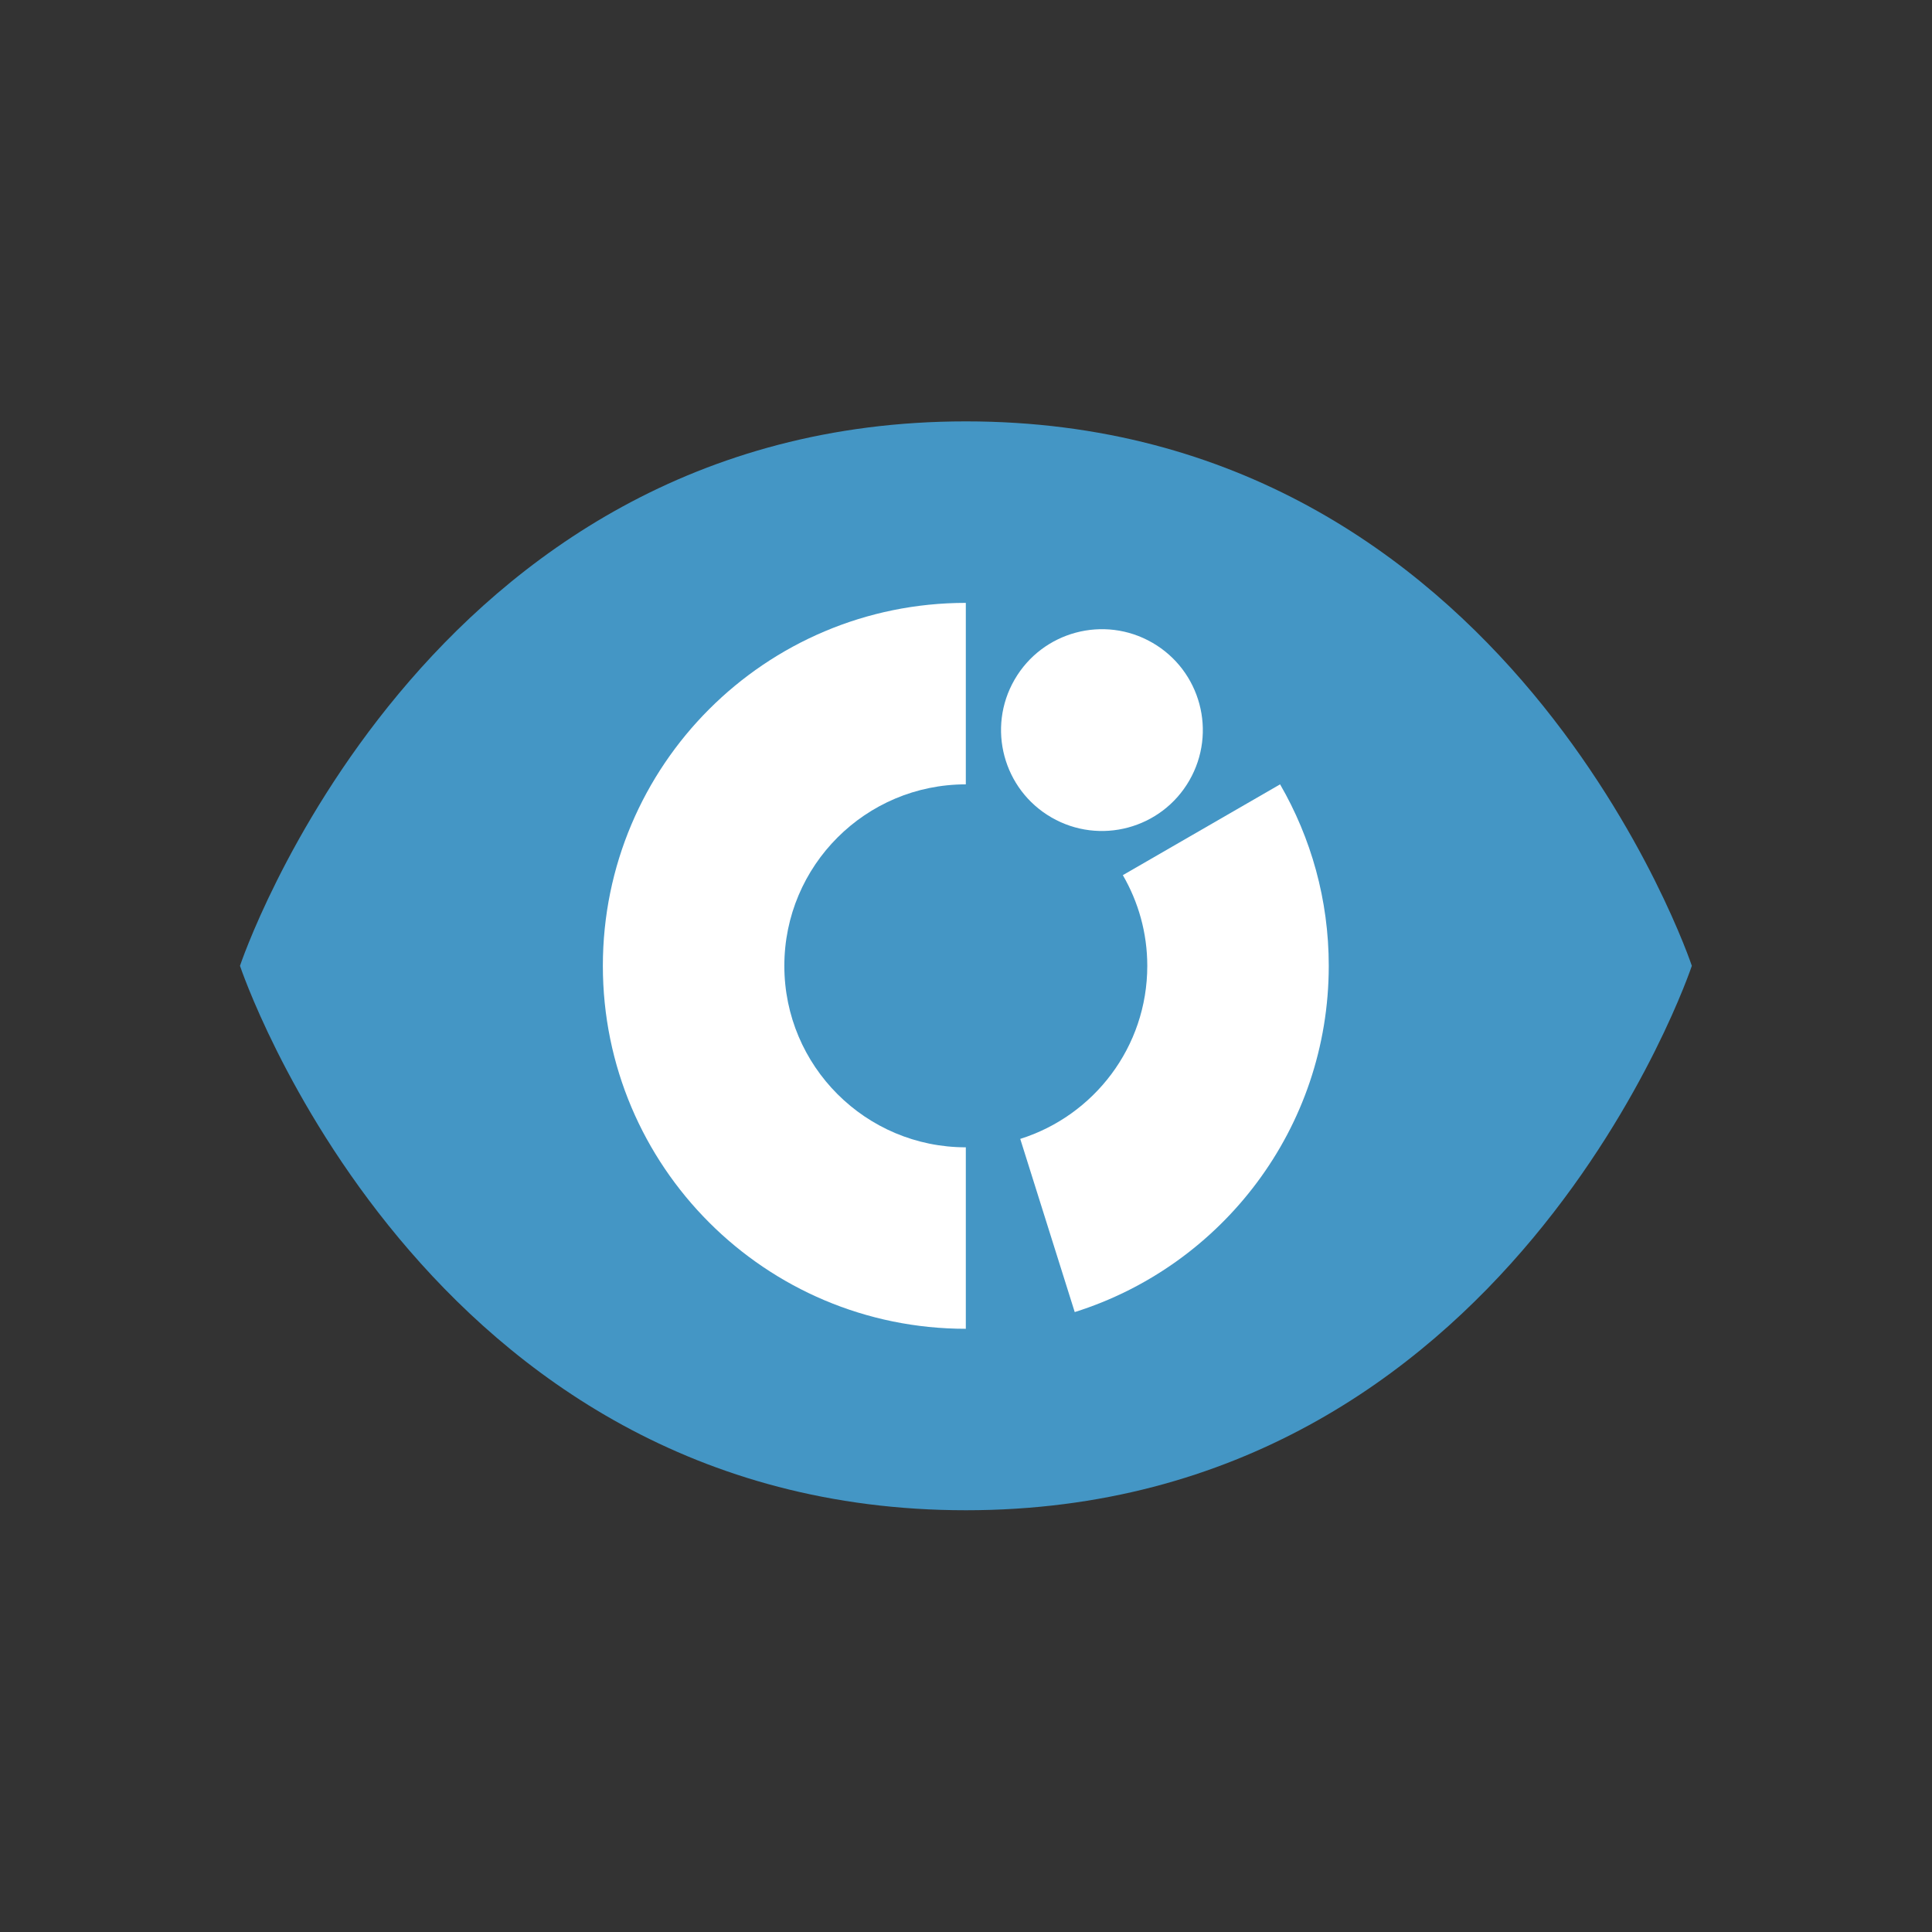
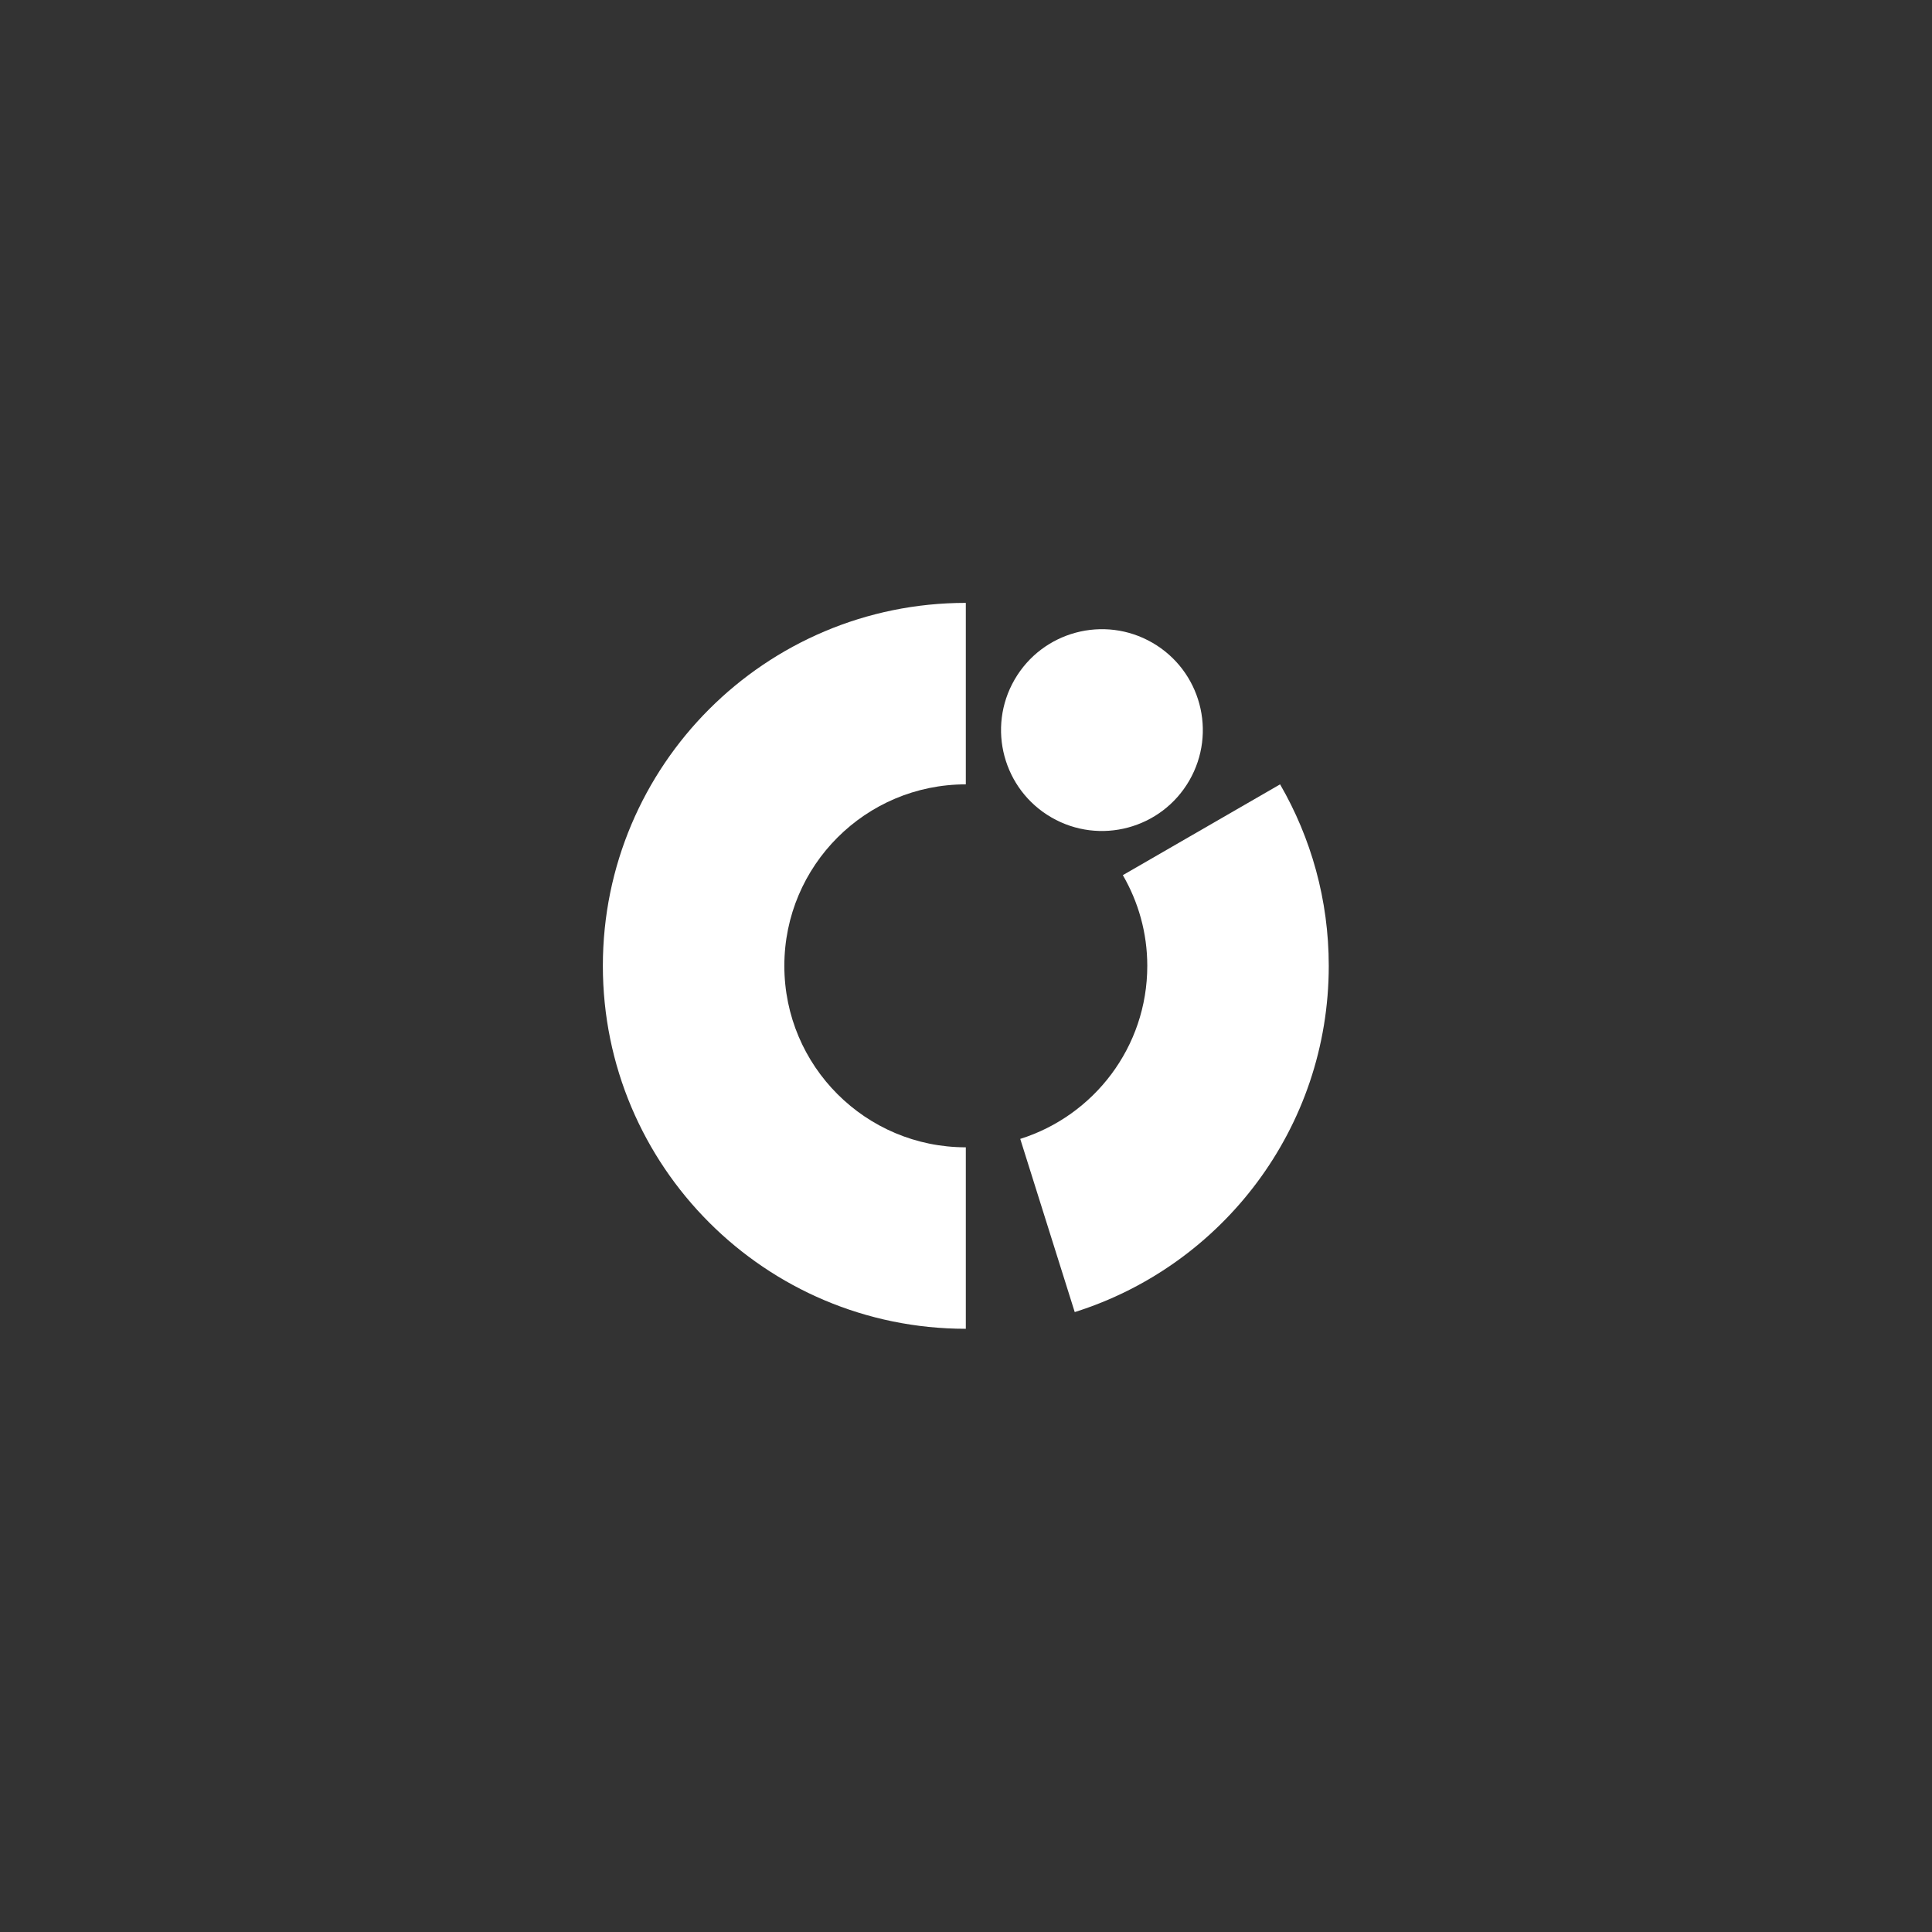
<svg xmlns="http://www.w3.org/2000/svg" xmlns:ns1="http://www.serif.com/" width="100%" height="100%" viewBox="0 0 2481 2481" version="1.1" xml:space="preserve" style="fill-rule:evenodd;clip-rule:evenodd;stroke-linejoin:round;stroke-miterlimit:2;">
  <rect x="0" y="0" width="2481" height="2481" fill="#333333" stroke="none" />
  <g transform="matrix(1,0,0,1,0,-2790.36)">
    <g id="Page-4" ns1:id="Page 4" transform="matrix(4.167,0,0,4.167,0,2790.36)">
-       <rect x="0" y="0" width="595.28" height="595.276" style="fill:none;" />
      <g id="Layer-1" ns1:id="Layer 1">
        <g transform="matrix(1.973,0,0,1.973,73.958,297.638)">
-           <path d="M0,0C0,0 28.346,85.039 113.386,85.039C198.425,85.039 226.772,0 226.772,0C226.772,0 198.425,-85.039 113.386,-85.039C28.346,-85.039 0,0 0,0" style="fill:rgb(68,150,197);fill-rule:nonzero;" />
-         </g>
+           </g>
        <g transform="matrix(1.973,0,0,1.973,297.64,241.718)">
          <path d="M0,56.693C-15.655,56.693 -28.346,44.002 -28.346,28.347C-28.346,12.691 -15.655,0 0,0L0,-28.346C-31.311,-28.346 -56.693,-2.964 -56.693,28.347C-56.693,59.657 -31.311,85.039 0,85.039L0,56.693Z" style="fill:white;fill-rule:nonzero;" />
        </g>
        <g transform="matrix(1.973,0,0,1.973,312.663,240.542)">
          <path d="M0,-15.759C4.352,-23.296 13.989,-25.878 21.526,-21.526C29.063,-17.174 31.645,-7.536 27.293,0C22.941,7.537 13.303,10.119 5.767,5.767C-1.77,1.415 -4.352,-8.222 0,-15.759" style="fill:white;fill-rule:nonzero;" />
        </g>
        <g transform="matrix(1.973,0,0,1.973,331.203,241.717)">
          <path d="M0,82.428C22.995,75.2 39.679,53.727 39.679,28.347C39.679,18.017 36.903,8.341 32.076,0L7.515,14.183C9.929,18.354 11.333,23.181 11.333,28.347C11.333,41.037 2.987,51.763 -8.51,55.378L0,82.428Z" style="fill:white;fill-rule:nonzero;" />
        </g>
      </g>
    </g>
  </g>
</svg>